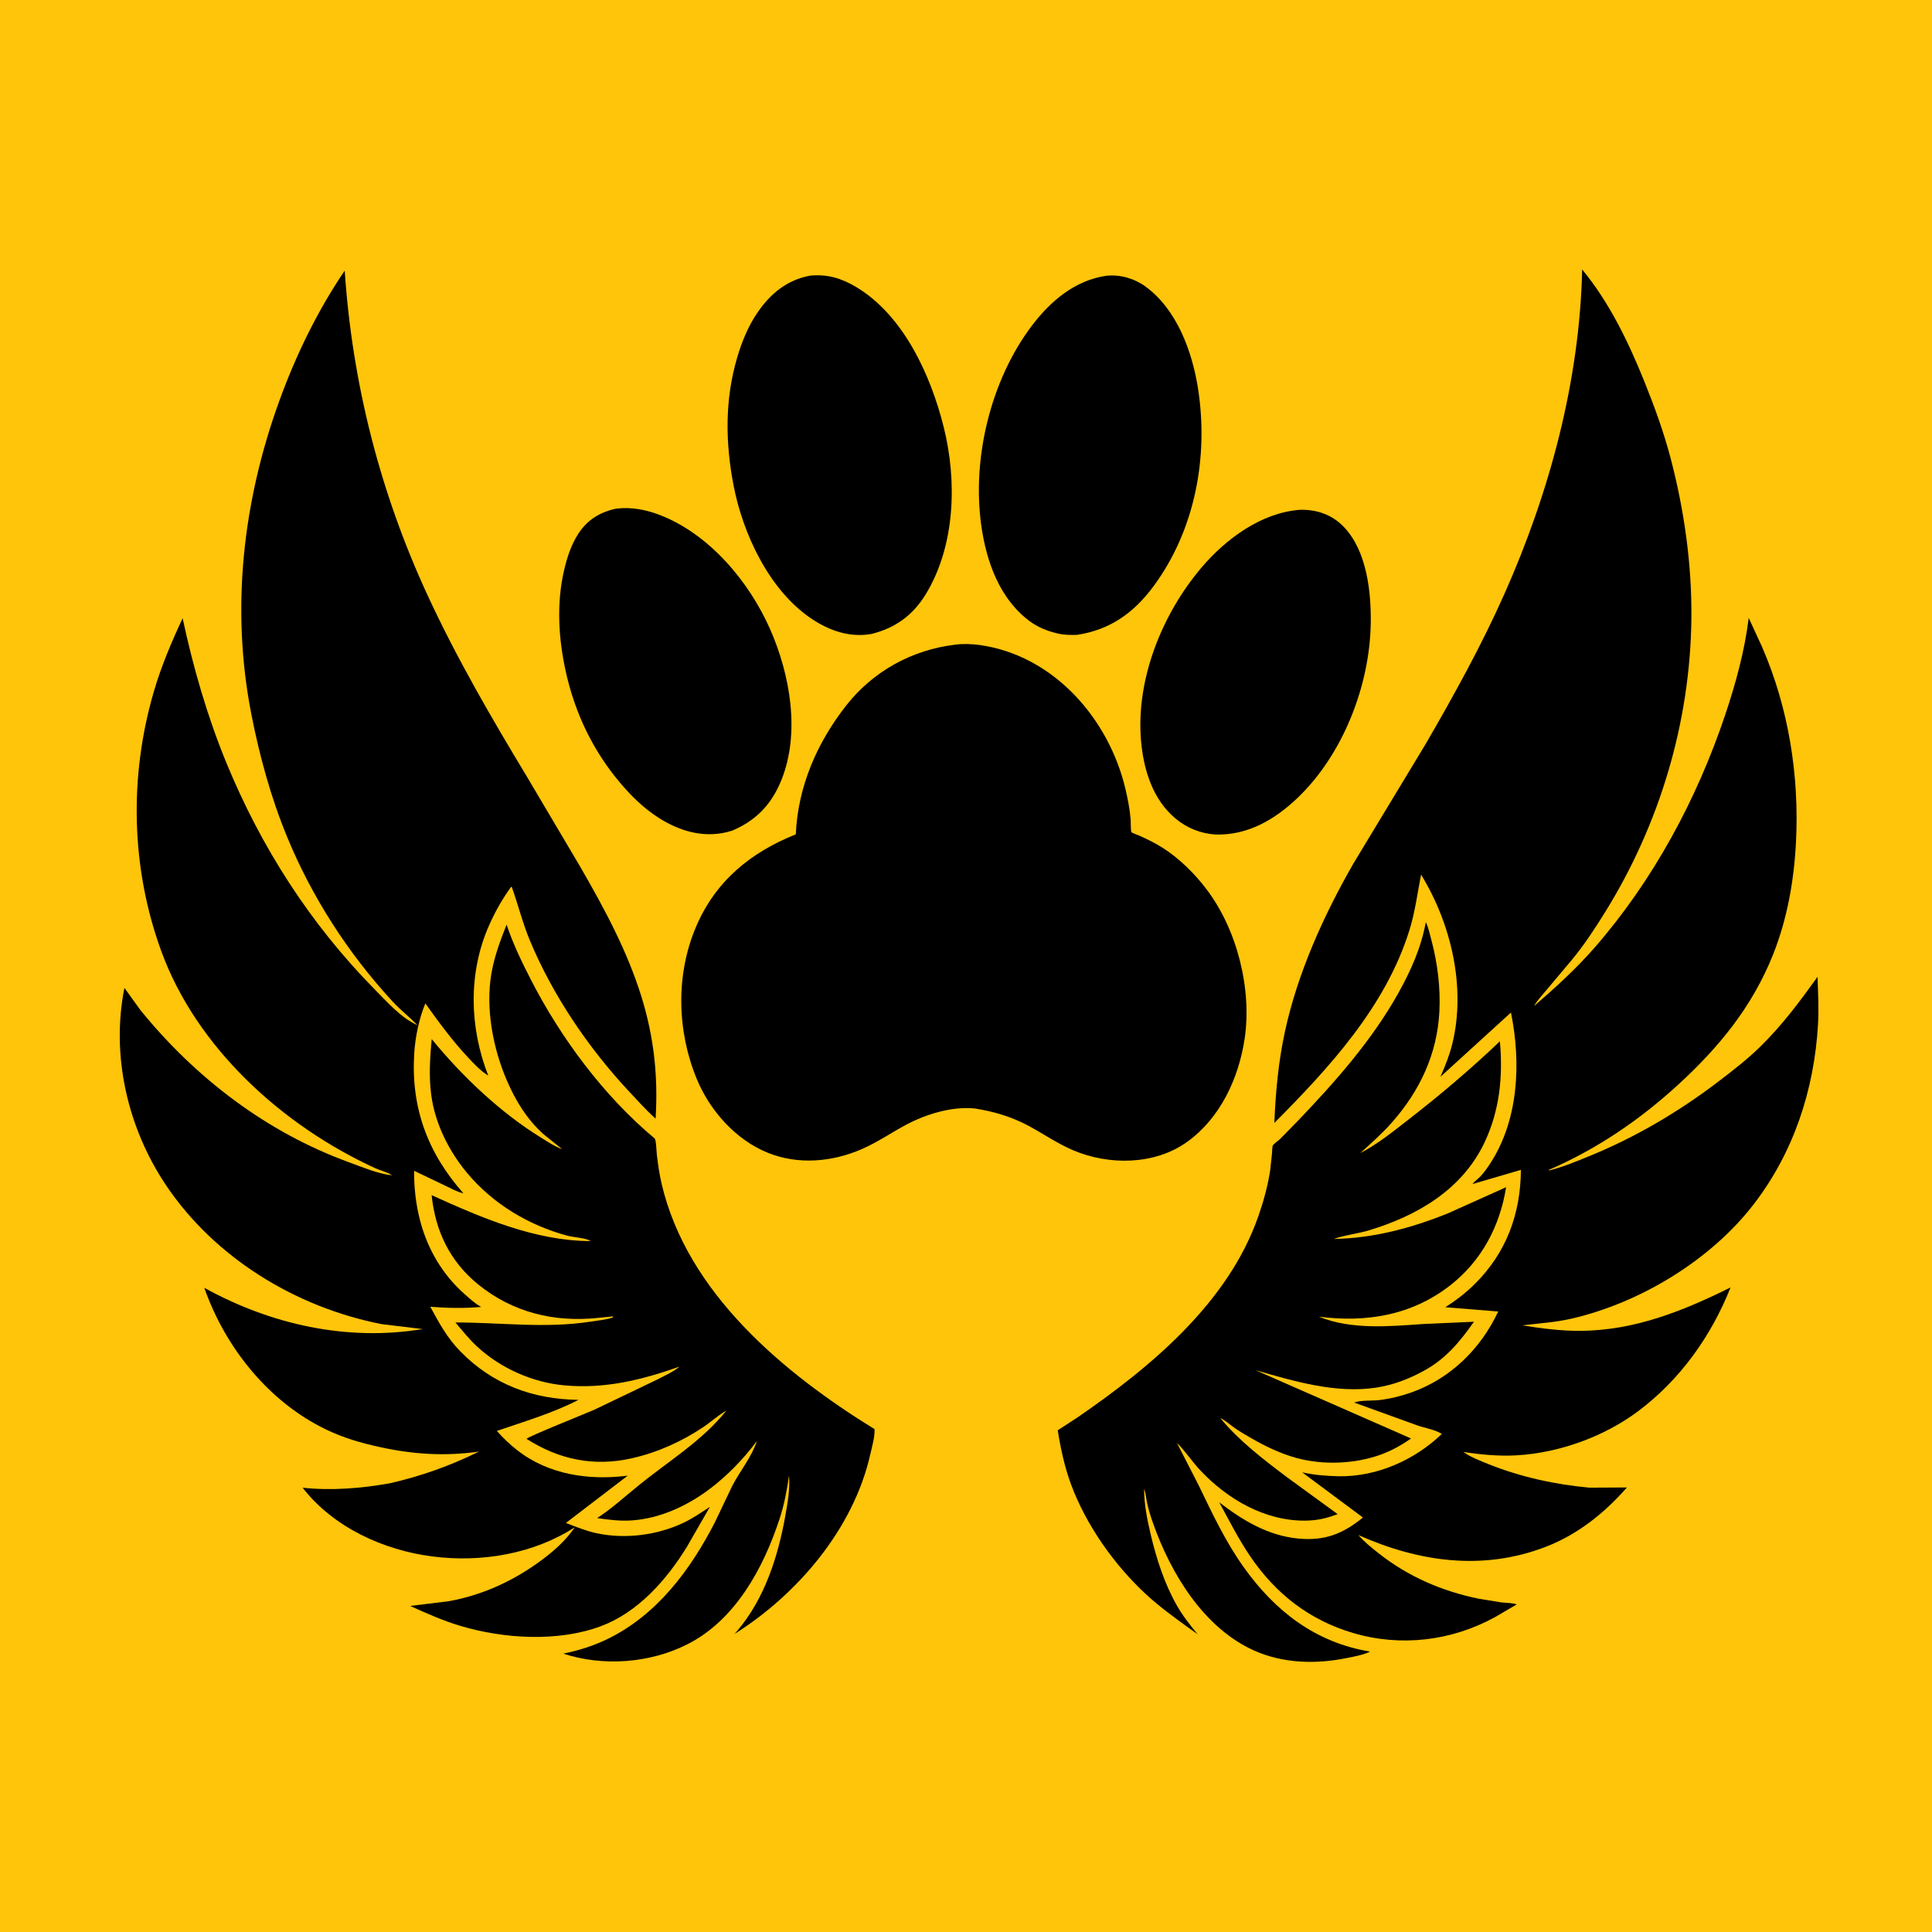
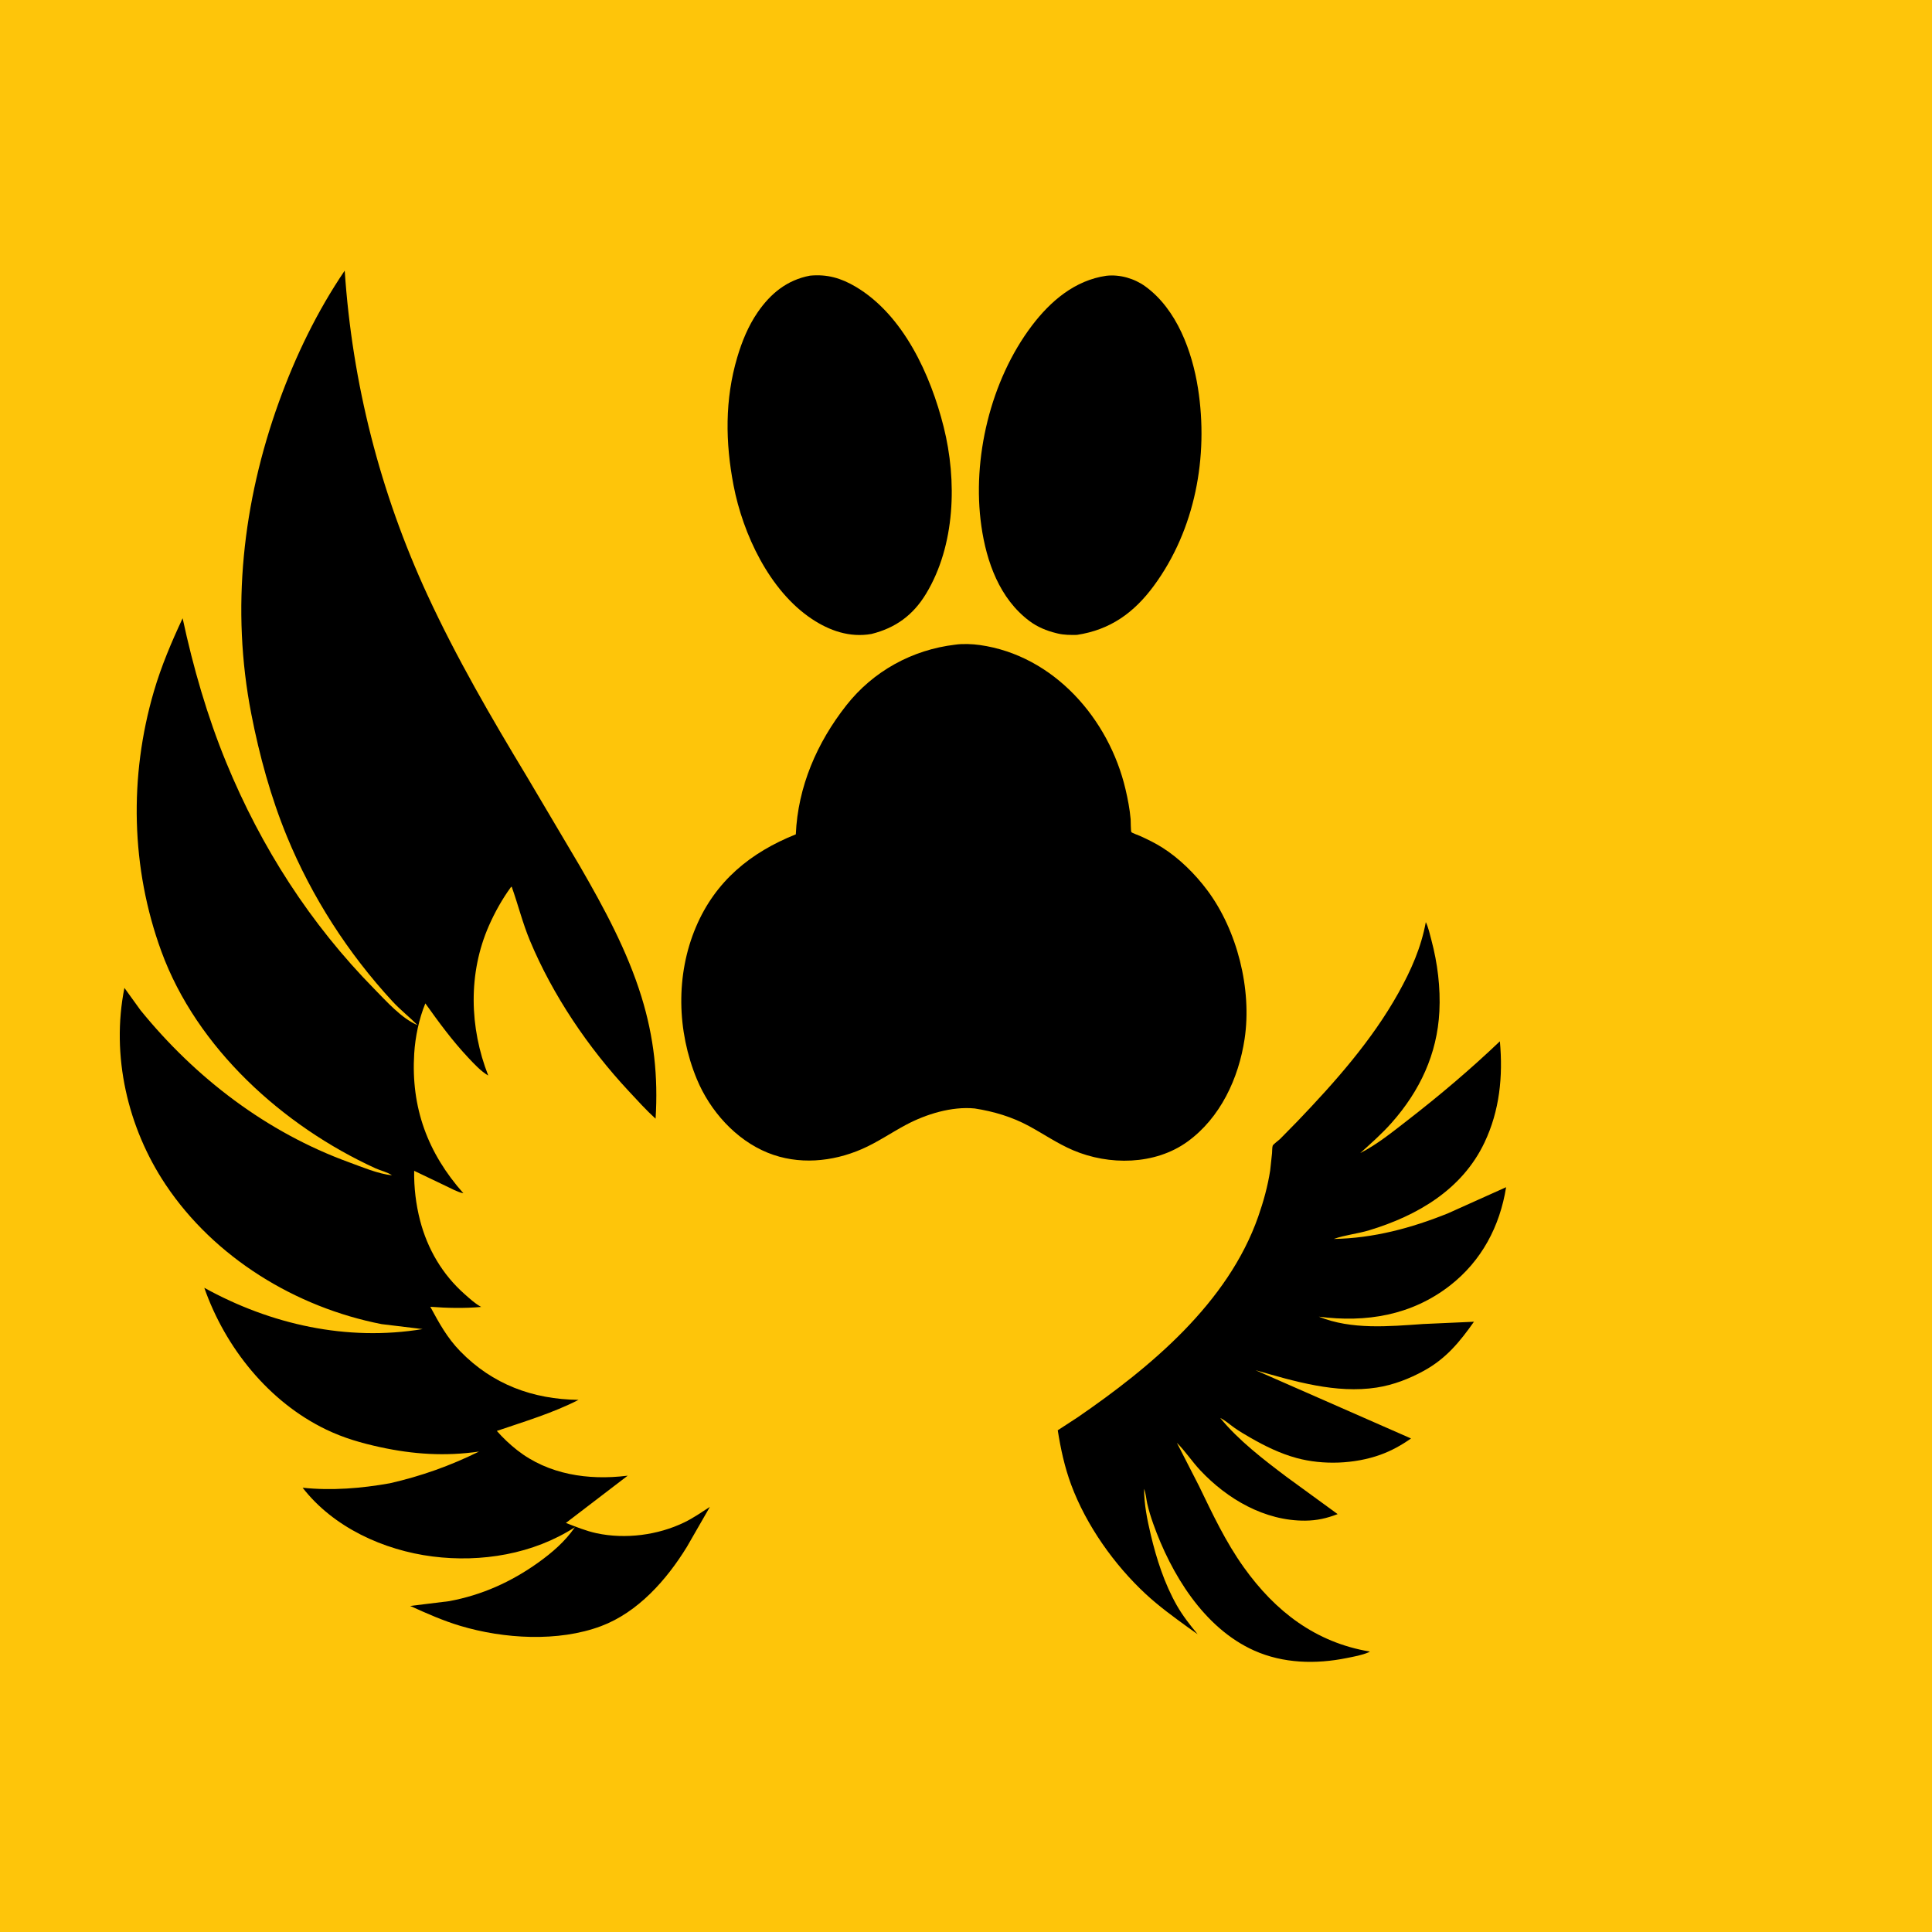
<svg xmlns="http://www.w3.org/2000/svg" version="1.1" style="display: block;" viewBox="0 0 2048 2048" width="1024" height="1024">
  <path transform="translate(0,0)" fill="rgb(254,197,10)" d="M -0 -0 L 2048 0 L 2048 2048 L -0 2048 L -0 -0 z" />
-   <path transform="translate(0,0)" fill="rgb(0,0,0)" d="M 1377.72 540.432 L 1379.03 540.387 C 1396.73 540.241 1412.25 545.779 1424.57 558.613 C 1448.93 583.982 1453.59 627.551 1453.04 660.965 C 1451.95 727.024 1423.5 799.997 1375.35 845.916 C 1351.27 868.873 1322.6 885.612 1288.51 884.623 C 1272.84 883.63 1258.48 877.885 1246.36 867.894 C 1221.86 847.688 1212.15 815.638 1209.54 785.076 C 1203.97 719.933 1231.91 650.805 1273.58 601.714 C 1299.42 571.278 1336.81 543.618 1377.72 540.432 z" />
-   <path transform="translate(0,0)" fill="rgb(0,0,0)" d="M 653.104 539.198 C 668.808 537.247 684.441 540.184 699.111 545.795 C 751.727 565.92 794.166 616.497 816.42 667.114 C 837.519 715.108 848.47 776.786 828.333 826.85 C 818.008 852.522 801.528 869.794 776.203 880.498 L 769.681 882.294 C 744.451 888.084 720.222 880.797 698.812 867.303 C 682.836 857.233 669.262 843.982 657.151 829.594 C 628.538 795.598 609.693 756.238 599.976 712.943 C 592.078 677.753 589.717 640.394 597.842 605 C 600.984 591.309 605.361 577.656 613.053 565.775 C 622.618 551 636.097 542.816 653.104 539.198 z" />
  <path transform="translate(0,0)" fill="rgb(0,0,0)" d="M 1172.71 292.333 C 1187.13 290.731 1202.48 295.157 1214.17 303.662 C 1247.45 327.874 1263.76 372.428 1269.92 411.649 C 1281.26 483.959 1266.93 561.486 1223.11 621 C 1202.08 649.565 1176.86 667.683 1141.53 673.019 C 1134.78 673.132 1128.01 673.14 1121.4 671.575 L 1119.5 671.103 C 1109.4 668.67 1099.68 664.601 1091.31 658.345 C 1059.59 634.651 1045.69 595.53 1040.29 557.681 C 1030.08 486.199 1050.04 403.146 1093.76 345.332 C 1113.55 319.154 1139.42 297.153 1172.71 292.333 z" />
  <path transform="translate(0,0)" fill="rgb(0,0,0)" d="M 858.594 292.211 C 876.644 290.453 891.548 294.768 907 303.915 C 957.746 333.954 986.536 397.577 1000.31 452.469 C 1014.64 509.547 1012.75 578.046 981.592 629.5 C 967.862 652.172 949.217 665.68 923.766 672.026 C 900.74 676.077 879.307 668.628 860.344 655.948 C 815.548 625.995 787.504 566.15 777.583 514.477 C 768.846 468.973 768.256 423.451 781.53 378.722 C 786.493 361.997 793.126 345.668 803.035 331.218 C 816.843 311.084 834.357 296.781 858.594 292.211 z" />
-   <path transform="translate(0,0)" fill="rgb(0,0,0)" d="M 537.016 980.146 C 543.715 1000.29 552.882 1019.23 562.538 1038.09 C 594.322 1100.18 640.05 1161.81 693.789 1206.66 C 695.64 1208.2 695.82 1220.06 696.225 1223.57 C 697.45 1234.17 698.965 1244.67 701.397 1255.07 C 728.392 1370.42 830.513 1455.46 927.013 1514.92 C 927.601 1522.65 924.228 1534.25 922.494 1541.9 C 904.699 1620.42 845.735 1689.8 778.676 1732.06 L 781.527 1728.76 C 810.44 1694.71 824.694 1650.32 832.436 1607 C 834.995 1592.69 837.558 1578.73 836.389 1564.13 C 834.308 1579.39 831.328 1594.79 826.557 1609.46 C 809.54 1661.78 779.64 1717.22 728.711 1742.98 C 688.93 1763.11 639.479 1766.79 597.124 1752.93 C 613.962 1749.48 629.964 1744.41 645.389 1736.74 C 696.79 1711.17 731.645 1664.3 757.437 1614.46 L 776.006 1575.53 C 784.272 1559.41 796.603 1544.88 802.393 1527.49 C 788.046 1546.72 770.726 1564.61 751.482 1578.99 C 728.131 1596.45 699.38 1609.63 670 1611.69 C 657.333 1612.58 645.447 1611.05 632.952 1609.22 C 647.903 1599.66 661.727 1586.98 675.55 1575.79 C 707.332 1549.65 743.952 1527.89 769.911 1495.38 C 761.489 1499.98 753.92 1507.15 745.864 1512.55 C 722.572 1528.14 696.998 1539.71 669.614 1545.87 C 629.234 1554.96 592.563 1547.16 558.133 1525.24 C 559.744 1522.81 621.128 1498.27 629.508 1494.61 L 697.241 1462.11 C 704.992 1458.02 713.539 1454.38 720.246 1448.69 C 680.123 1462.88 641.38 1472.38 598.625 1468.58 C 564.814 1465.58 530.916 1450.58 505.962 1427.59 C 497.484 1419.78 490.195 1410.71 482.811 1401.88 C 531.095 1401.83 577.769 1408.45 626 1401 C 633.648 1399.82 642.164 1399.06 649.5 1396.63 L 649.991 1395.41 L 633.533 1397.05 C 587.154 1401.89 543.247 1391.12 506.826 1361.5 C 476.922 1337.18 461.461 1304.95 457.565 1266.93 C 510.289 1290.86 567.104 1315.44 625.998 1315.6 C 621.952 1312.38 607.251 1311.48 601.532 1309.94 C 560.31 1298.83 522.539 1276.2 495.078 1243.31 C 475.808 1220.22 461.323 1191.2 457.21 1161.26 C 454.444 1141.13 455.802 1121.59 457.612 1101.46 C 489.696 1140.67 530.22 1179.28 573.5 1205.93 C 580.539 1210.26 588.114 1215.45 595.919 1218.16 L 576.404 1202.51 C 558.767 1186.87 546.682 1167.03 537.378 1145.56 C 522.608 1111.49 514.499 1068.71 520.951 1031.78 C 524.102 1013.75 530.267 997.108 537.016 980.146 z" />
  <path transform="translate(0,0)" fill="rgb(0,0,0)" d="M 1511.42 977.491 C 1514.17 983.118 1515.73 990.5 1517.35 996.562 C 1523.85 1020.97 1527.08 1046.91 1525.8 1072.16 C 1523.52 1117.34 1505.07 1156.44 1475.25 1190.14 C 1465.06 1201.65 1453.35 1212 1441.94 1222.29 C 1459.74 1213.24 1476.49 1199.64 1492.25 1187.42 C 1526.28 1161.05 1558.77 1133.51 1589.94 1103.82 C 1593.31 1141.01 1589.72 1177.21 1573.6 1211.17 C 1549.93 1261.02 1502.44 1288.69 1451.36 1304.15 C 1439.11 1307.86 1425.79 1309.08 1413.82 1313.34 C 1455.79 1312.63 1496.24 1301.81 1535 1286.13 L 1596.53 1258.49 C 1589.92 1299.97 1570.5 1336.7 1537.03 1362.72 C 1496.33 1394.37 1448.16 1402.22 1398.02 1395.73 C 1432.7 1409.8 1472.22 1406.02 1508.5 1403.52 L 1562.45 1401.1 C 1547.37 1422.5 1532.94 1440.07 1509.62 1452.94 C 1493.96 1461.58 1477.09 1468.1 1459.35 1470.86 C 1416.33 1477.55 1371.88 1464.21 1330.94 1452.46 L 1495.75 1524.84 C 1485.49 1532.03 1475.07 1537.85 1463.26 1542.1 C 1435.94 1551.93 1402.5 1553.18 1374.5 1545.58 C 1357.19 1540.88 1341.05 1532.98 1325.55 1524.07 C 1319.6 1520.65 1313.59 1517.13 1308 1513.15 C 1303.19 1509.73 1298.9 1505.67 1293.52 1503.15 C 1312.97 1526.94 1339.64 1547.37 1364.11 1565.79 L 1417.96 1605.02 C 1406.37 1609.48 1396.05 1611.85 1383.59 1611.95 C 1340.6 1612.28 1300.88 1589.05 1272.24 1558.5 C 1263.57 1549.25 1256.45 1538.24 1247.54 1529.43 L 1270.88 1575 C 1285.41 1604.99 1299.03 1634.18 1318.5 1661.45 C 1351.87 1708.18 1394.58 1741.11 1452.19 1750.75 L 1450.68 1751.56 C 1443.61 1754.62 1435.16 1756.07 1427.63 1757.59 C 1394.92 1764.23 1360.27 1763.45 1329.4 1749.63 C 1275.99 1725.71 1241.32 1668.25 1222.46 1615.19 C 1219.97 1608.18 1217.72 1601.01 1216.1 1593.74 C 1214.96 1588.65 1214.66 1583.05 1212.78 1578.19 C 1212.8 1594.8 1216.07 1610.88 1219.88 1627 C 1225.9 1652.47 1234.37 1678.64 1247.31 1701.5 C 1253.62 1712.64 1261.37 1722.47 1269.51 1732.31 L 1259.44 1725.17 C 1244.03 1713.97 1228.7 1702.86 1214.7 1689.9 C 1181.21 1658.91 1151.45 1616.82 1135.52 1573.98 C 1128.54 1555.21 1124.38 1535.9 1121.26 1516.16 L 1142.1 1502.59 C 1219.7 1449.29 1301.68 1381.23 1333.77 1289.64 C 1339.36 1273.69 1343.84 1257.46 1346.44 1240.75 L 1348.42 1222.4 C 1348.62 1220.31 1348.46 1216.26 1349.15 1214.39 C 1349.64 1213.08 1355.57 1208.67 1356.85 1207.45 L 1375.51 1188.43 C 1415.19 1147 1454.39 1102.8 1482.45 1052.44 C 1495.76 1028.57 1506.46 1004.48 1511.42 977.491 z" />
  <path transform="translate(0,0)" fill="rgb(0,0,0)" d="M 1012.58 683.379 C 1020.58 682.217 1030.72 682.643 1038.71 683.772 C 1116.87 694.803 1175.5 761.77 1193.08 836.614 C 1195.55 847.114 1197.57 857.63 1198.52 868.39 C 1198.7 870.397 1198.55 880.982 1199.34 882.093 C 1199.98 883 1207.09 885.524 1208.46 886.144 C 1216.6 889.829 1224.73 893.791 1232.28 898.583 C 1250.24 909.972 1266.87 926.498 1279.59 943.473 C 1311.55 986.094 1327.26 1048.73 1319.32 1101.37 C 1313.02 1143.09 1293.61 1185 1258.74 1210.21 C 1224.31 1235.12 1175.56 1235.56 1137.4 1219.25 C 1121.06 1212.27 1106.46 1202.19 1090.9 1193.74 C 1072.88 1183.95 1053.45 1178.18 1033.25 1175.02 C 1008.88 1172.63 981.613 1181.03 960.261 1192.43 C 944.579 1200.81 929.98 1210.96 913.605 1218.08 C 882.137 1231.77 846.18 1235.03 813.938 1222 C 779.902 1208.24 752.62 1177.56 738.688 1143.95 C 717.603 1093.09 716.136 1033.5 737.754 982.594 C 758.393 933.991 795.576 903.647 843.595 884.437 C 845.785 833.817 866.079 787.182 897.148 747.679 C 925.646 711.447 967.002 688.758 1012.58 683.379 z" />
  <path transform="translate(0,0)" fill="rgb(0,0,0)" d="M 365.404 286.864 C 373.41 406.36 402.835 521.763 453.015 630.5 C 483.662 696.909 520.724 760.67 558.521 823.238 L 614.767 918.28 C 640.235 962.35 664.915 1007.86 679.997 1056.68 C 693.24 1099.54 697.742 1141.2 694.948 1185.86 C 684.913 1176.77 675.608 1166.41 666.373 1156.51 C 623.558 1110.58 586.043 1055.23 561.812 997.236 C 553.932 978.374 549.257 959.108 542.438 940.005 L 541.683 940.254 C 532.471 952.862 524.521 967.07 518.233 981.375 C 496.102 1031.73 497.625 1089.31 517.545 1140.11 C 509.776 1135.59 502.382 1127.58 496.262 1121.06 C 479.469 1103.17 465.087 1083.56 450.872 1063.63 C 444.183 1079.88 440.165 1099.2 439.078 1116.77 C 435.537 1174.01 453.263 1222.19 491.215 1264.92 C 484.916 1263.65 478.14 1259.78 472.282 1257.02 L 439.024 1241.11 C 438.764 1258.74 440.861 1276.71 445.309 1293.79 C 453.178 1324 468.955 1351.02 492.473 1371.79 C 497.704 1376.41 503.154 1381.48 509.235 1384.93 L 510.105 1385.4 C 492.83 1387 473.42 1386.62 456.13 1385.23 C 465.486 1402.52 474.019 1418.17 487.871 1432.4 C 522.092 1467.55 564.791 1483.31 613.269 1483.92 C 586.038 1497.9 555.609 1506.95 526.662 1516.84 C 533.126 1524.23 540.498 1531.19 548.225 1537.24 C 581.262 1563.14 623.644 1569.35 664.318 1564.4 L 665.417 1564.26 L 599.885 1614.38 C 610.52 1618.49 621.3 1622.92 632.482 1625.31 C 663.015 1631.81 697.403 1627.36 725.466 1613.76 C 734.907 1609.19 743.704 1603.06 752.504 1597.36 L 728.19 1639.64 C 706.722 1674.6 676.375 1709.06 637.112 1723.78 C 591.706 1740.79 534.038 1737.26 488.055 1723.52 C 469.727 1718.04 452.204 1710.28 434.818 1702.37 L 476.054 1697.31 C 510.731 1690.9 541.855 1676.92 570.518 1656.42 C 585.234 1645.89 599.125 1633.95 609.4 1618.93 C 565.375 1647.39 510.225 1656.52 458.5 1649.93 C 406.647 1643.33 353.311 1619.02 320.81 1577.05 C 351.427 1580.32 383.117 1577.72 413.313 1572.32 C 446.534 1564.75 477.277 1553.78 507.788 1538.72 C 472.016 1543.86 438.243 1541.71 403 1534.04 C 382.991 1529.68 364.493 1524.38 345.971 1515.49 C 284.826 1486.17 238.713 1428.37 216.566 1365.13 C 287.085 1404.1 367.954 1422.11 447.995 1408.88 L 404.57 1403.63 C 313.6 1385.88 227.282 1333.21 175.578 1255.76 C 135.16 1195.22 117.572 1118.84 131.889 1047.22 L 148.938 1070.86 C 207.291 1142.69 282.687 1200.3 369.923 1232.05 C 383.921 1237.14 400.673 1244.33 415.5 1245.88 C 411.166 1242.64 403.297 1240.87 398.107 1238.49 C 300.079 1193.67 208.555 1111.15 171.014 1008.39 C 138.746 920.062 136.744 823.112 163.098 733 C 170.97 706.081 181.742 680.737 193.588 655.38 C 204.761 707.419 219.64 759.184 239.894 808.438 C 276.762 898.092 328.892 979.384 396.949 1048.52 C 409.666 1061.44 425.741 1079.64 442.625 1086.7 C 434.072 1078.09 424.596 1070.73 416.275 1061.74 C 369.131 1010.8 330.538 950.856 304.16 886.685 C 287.061 845.089 274.997 800.961 266.393 756.854 C 244.655 645.405 257.282 532.441 295.685 426.047 C 313.286 377.284 336.268 329.826 365.404 286.864 z" />
-   <path transform="translate(0,0)" fill="rgb(0,0,0)" d="M 1677.17 285.677 C 1705.78 320.238 1726.17 362.492 1742.87 403.876 C 1753.65 430.561 1763.51 457.61 1770.85 485.463 C 1785.37 540.562 1793.55 598.702 1792.93 655.742 C 1791.74 765.61 1759.27 873.909 1701.41 967.027 C 1690.43 984.7 1679.07 1002.06 1665.76 1018.08 L 1639.57 1049.17 C 1634.92 1054.78 1629.8 1060.13 1626.12 1066.45 C 1648.46 1047.28 1670.79 1026.92 1690.16 1004.72 C 1752.5 933.274 1798.79 847.18 1828.86 757.538 C 1839.91 724.624 1849.51 689.532 1853.71 655.019 L 1867.93 685.903 C 1896.04 750.662 1907.35 821.981 1903.84 892.197 C 1901.8 932.926 1894.67 973.842 1879.53 1011.84 C 1857.55 1067.05 1822.27 1110.08 1778.93 1149.8 C 1737.99 1187.32 1692.57 1218.2 1641.5 1240.29 L 1642.5 1240.67 C 1657.04 1236.99 1671.39 1230.97 1685.27 1225.3 C 1734.43 1205.22 1780.25 1178.07 1822.42 1145.85 C 1837.48 1134.35 1852.46 1122.75 1866.01 1109.46 C 1889.29 1086.64 1907.69 1061.83 1926.65 1035.5 C 1927.24 1052.25 1928.12 1069.12 1927.16 1085.87 C 1923.19 1155.36 1901.16 1222.35 1858.23 1277.56 C 1812.6 1336.24 1738.64 1380.88 1666.53 1397.67 C 1649.05 1401.75 1631.36 1402.79 1613.6 1404.94 C 1633.98 1408.17 1654.83 1410.92 1675.5 1410.76 C 1732.71 1410.34 1783.97 1389.79 1834.45 1364.75 C 1814.02 1416.36 1780.76 1462.99 1736.01 1496.29 C 1699.89 1523.16 1652.48 1540.16 1607.57 1542.71 C 1588.62 1543.78 1569.95 1541.96 1551.21 1539.19 C 1559.1 1544.69 1569.1 1548.54 1578.02 1552.1 C 1612.15 1565.73 1648.21 1573.61 1684.75 1576.98 L 1724.6 1576.77 C 1700.9 1603.82 1672.56 1626.56 1638.71 1639.63 C 1571.85 1665.46 1504.01 1655.76 1440.02 1627.26 C 1446.04 1634.4 1454.13 1640.78 1461.45 1646.57 C 1492.7 1671.28 1528.5 1686.67 1567.38 1694.69 L 1591.67 1698.63 C 1596.71 1699.19 1603.12 1699.13 1607.85 1700.7 L 1584.46 1714.4 C 1538.38 1739.54 1484.85 1745.97 1434.29 1731.03 C 1387.84 1717.32 1352.17 1689.42 1325.09 1649.47 C 1312.78 1631.31 1302.93 1611.72 1292.42 1592.51 C 1317.31 1611.62 1343.88 1627.75 1375.85 1630.9 C 1403.93 1633.67 1423.33 1626.13 1444.76 1608.62 L 1380.39 1560.76 C 1392.51 1563.51 1406.44 1564.65 1418.88 1564.89 C 1459.19 1565.66 1499.59 1547.76 1528.35 1520.06 C 1521.86 1515.66 1510.02 1513.64 1502.39 1510.98 L 1435.43 1486.76 C 1442.18 1484.1 1454.71 1485.04 1462.22 1484.13 C 1473.62 1482.74 1485.3 1479.89 1496.11 1476.04 C 1537.65 1461.29 1569.53 1429.92 1588.17 1390.25 L 1532.13 1385.71 C 1543.36 1378.54 1553.78 1370.55 1563.26 1361.17 C 1596.74 1328.01 1611.96 1286.69 1612.21 1240.12 L 1560.88 1255.14 C 1563.09 1252.16 1566.6 1249.89 1569.19 1247.16 C 1572.72 1243.45 1575.84 1239.14 1578.68 1234.89 C 1609.91 1188.13 1612.57 1126.98 1601.68 1073.3 L 1526.91 1141.44 C 1531.99 1129.96 1536.59 1118.43 1539.57 1106.22 C 1554.19 1046.37 1538.2 979.011 1506.39 927.098 C 1502.47 947.089 1500.14 966.388 1494.05 986 C 1468.98 1066.8 1409.22 1131.67 1350.85 1190.39 C 1352.17 1158.02 1355.14 1125.7 1361.98 1093.98 C 1375.48 1031.46 1403.01 970.584 1434.71 915.303 L 1511.41 788.405 C 1541.35 736.76 1570.39 684.301 1594.68 629.719 C 1642.64 521.942 1674.47 404.024 1677.17 285.677 z" />
</svg>